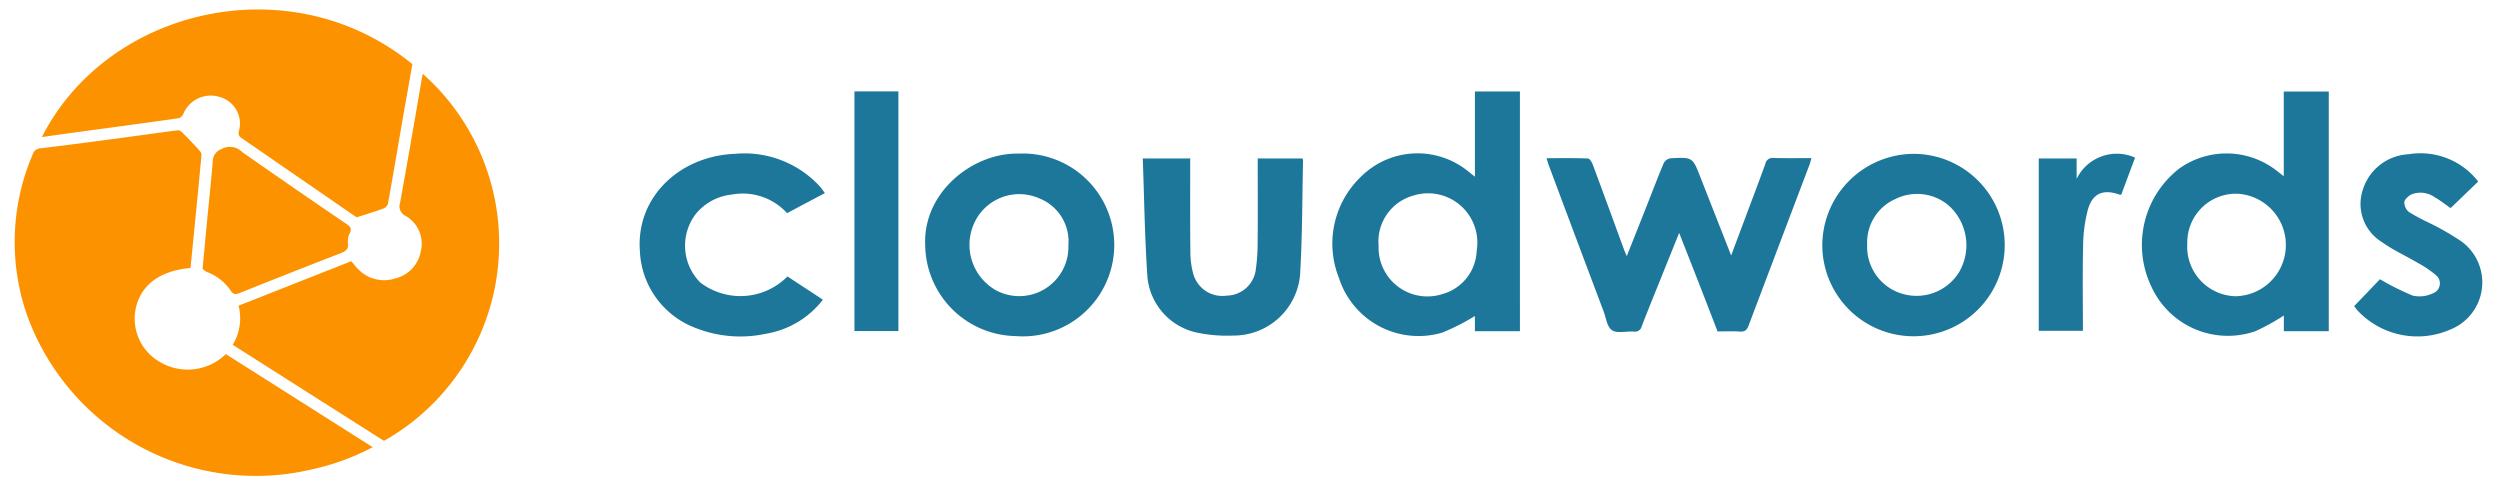
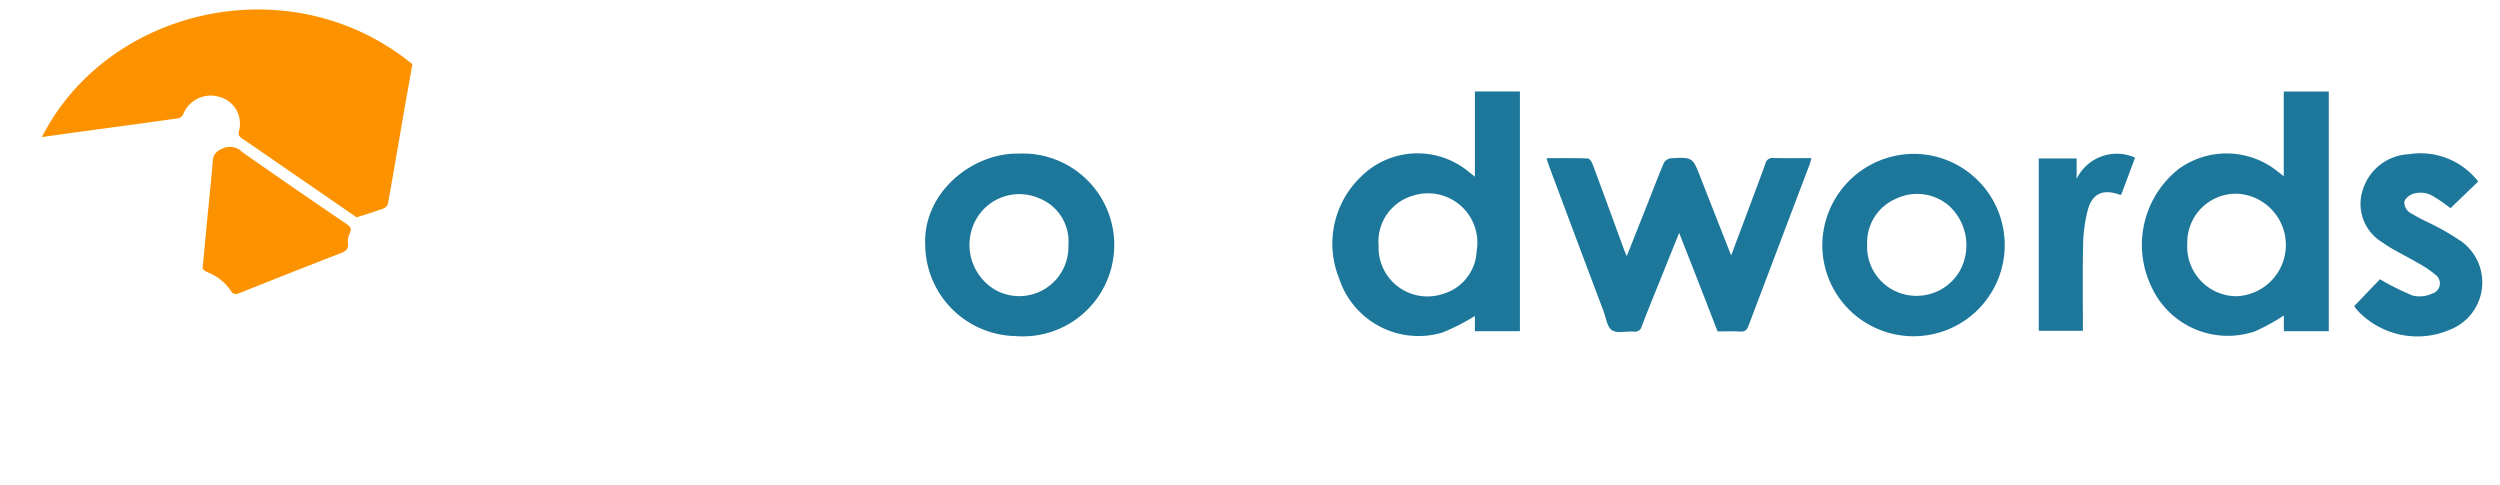
<svg xmlns="http://www.w3.org/2000/svg" id="Group_40" data-name="Group 40" width="165" height="32" viewBox="0 0 165 32">
  <defs>
    <clipPath id="clip-path">
      <rect id="Rectangle_25" data-name="Rectangle 25" width="162.865" height="30.749" fill="none" />
    </clipPath>
  </defs>
  <g id="Group_39" data-name="Group 39" transform="translate(0.969 0.626)">
    <g id="Group_38" data-name="Group 38" clip-path="url(#clip-path)">
      <path id="Path_63" data-name="Path 63" d="M1438.587,60.722V55.137h2.971V70.951h-2.965V69.917a14.2,14.2,0,0,1-1.879,1.036,5.547,5.547,0,0,1-6.879-2.975,6.378,6.378,0,0,1,1.847-7.754,5.377,5.377,0,0,1,6.517.2c.1.079.2.152.388.3m-3.1,1.155a3.213,3.213,0,0,0-3.266,3.292,3.272,3.272,0,0,0,3.193,3.475,3.386,3.386,0,0,0,.073-6.768" transform="translate(-1288.828 -49.72)" fill="#1c779a" />
      <path id="Path_64" data-name="Path 64" d="M897.9,70.905h-2.972V69.9a14.218,14.218,0,0,1-2.166,1.1,5.518,5.518,0,0,1-6.8-3.593,6.111,6.111,0,0,1,1.429-6.683,5.292,5.292,0,0,1,7.13-.341l.408.323V55.081h2.97Zm-9.329-5.741c0,.079,0,.157,0,.236a3.222,3.222,0,0,0,4.227,3.048,3.081,3.081,0,0,0,2.248-2.855,3.253,3.253,0,0,0-4.2-3.635,3.143,3.143,0,0,0-2.28,3.206" transform="translate(-798.554 -49.67)" fill="#1c779a" />
      <path id="Path_65" data-name="Path 65" d="M1040.432,111.174c-.426-1.1-.838-2.17-1.255-3.239-.41-1.053-.825-2.1-1.282-3.269-.474,1.176-.905,2.244-1.335,3.312-.382.949-.772,1.9-1.135,2.851a.456.456,0,0,1-.531.35c-.487-.032-1.1.136-1.431-.088s-.394-.821-.56-1.26q-1.8-4.77-3.582-9.542c-.06-.159-.106-.322-.181-.553.951,0,1.844-.015,2.735.018.113,0,.259.245.317.4.709,1.9,1.4,3.806,2.1,5.709.032.086.073.168.146.334.461-1.161.895-2.249,1.325-3.337.37-.937.726-1.879,1.119-2.807a.618.618,0,0,1,.438-.31c1.464-.083,1.461-.073,1.977,1.246.659,1.685,1.322,3.368,2.029,5.166l.922-2.458c.447-1.193.9-2.382,1.333-3.581a.479.479,0,0,1,.543-.393c.817.022,1.634.007,2.5.007-.045.158-.07.287-.116.408q-2.016,5.317-4.028,10.635c-.112.3-.238.429-.582.405-.471-.033-.947-.008-1.475-.008" transform="translate(-928.039 -89.921)" fill="#1c779a" />
      <path id="Path_66" data-name="Path 66" d="M611.657,102.83c-.142-3.466,3.136-6.079,6.163-6.016a6.035,6.035,0,1,1-.217,12.043,6.079,6.079,0,0,1-5.946-6.027m9.447.063a3.05,3.05,0,0,0-1.9-3.118,3.269,3.269,0,0,0-4.216,1.434,3.446,3.446,0,0,0,1.321,4.615,3.246,3.246,0,0,0,4.8-2.93" transform="translate(-551.563 -87.302)" fill="#1c779a" />
      <path id="Path_67" data-name="Path 67" d="M1220.6,96.994a6.02,6.02,0,1,1-6.167,6.064,6.059,6.059,0,0,1,6.167-6.064m-3.206,5.962a3.232,3.232,0,0,0,2.146,3.216,3.3,3.3,0,0,0,3.931-1.388,3.525,3.525,0,0,0-.715-4.4,3.226,3.226,0,0,0-3.49-.414,3.13,3.13,0,0,0-1.873,2.983" transform="translate(-1095.13 -87.465)" fill="#1c779a" />
-       <path id="Path_68" data-name="Path 68" d="M757.867,100.091H761c0,.189,0,.357,0,.525,0,1.919-.01,3.839.012,5.758a5.325,5.325,0,0,0,.194,1.345,1.986,1.986,0,0,0,2.193,1.425,1.964,1.964,0,0,0,1.911-1.6,12.479,12.479,0,0,0,.14-1.874c.018-1.683.006-3.367.006-5.05v-.528h2.935c.025.036.057.062.057.088-.059,2.544-.043,5.092-.2,7.63a4.4,4.4,0,0,1-4.407,3.969,9.636,9.636,0,0,1-2.33-.181,4.155,4.155,0,0,1-3.332-3.645c-.18-2.6-.213-5.206-.31-7.861" transform="translate(-683.415 -90.258)" fill="#1c779a" />
-       <path id="Path_69" data-name="Path 69" d="M432.025,99.527l-2.49,1.321a3.954,3.954,0,0,0-3.649-1.225,3.532,3.532,0,0,0-2.4,1.313,3.441,3.441,0,0,0,.322,4.49,4.363,4.363,0,0,0,5.754-.4l2.338,1.534a5.97,5.97,0,0,1-3.761,2.248,8.014,8.014,0,0,1-4.617-.372,5.68,5.68,0,0,1-3.7-5.072c-.273-3.616,2.679-6.3,6.28-6.43a6.757,6.757,0,0,1,5.469,2.016c.066.07.132.139.192.214.079.1.151.2.268.36" transform="translate(-378.558 -87.407)" fill="#1c779a" />
      <path id="Path_70" data-name="Path 70" d="M1571.764,106.9l1.7-1.771a17.081,17.081,0,0,0,2.164,1.082,2.015,2.015,0,0,0,1.3-.141.7.7,0,0,0,.194-1.24,7.041,7.041,0,0,0-1.2-.8c-.776-.459-1.614-.834-2.337-1.358a2.95,2.95,0,0,1-1.251-3.452,3.335,3.335,0,0,1,3.02-2.34,4.824,4.824,0,0,1,4.594,1.8l-1.824,1.756c-.323-.225-.661-.5-1.035-.71a1.619,1.619,0,0,0-1.535-.2c-.208.1-.462.324-.483.514a.841.841,0,0,0,.317.662,14.468,14.468,0,0,0,1.323.707,17.325,17.325,0,0,1,2.136,1.229,3.348,3.348,0,0,1-.758,5.819,5.414,5.414,0,0,1-6.118-1.277c-.07-.082-.13-.174-.208-.278" transform="translate(-1417.355 -87.326)" fill="#1c779a" />
-       <path id="Path_71" data-name="Path 71" d="M11.608,90.207C9.581,90.4,8.368,91.3,8,92.832a3.292,3.292,0,0,0,1.573,3.575,3.6,3.6,0,0,0,4.363-.514l9.693,6.144a15.764,15.764,0,0,1-3.926,1.445A16.056,16.056,0,0,1,.783,93.227,14.675,14.675,0,0,1,1.2,82.689a.555.555,0,0,1,.535-.38c1.812-.216,3.62-.461,5.428-.7,1.211-.162,2.419-.34,3.631-.489.1-.012.241.121.334.214q.5.5.971,1.016c.1.112.244.264.232.386-.229,2.485-.478,4.968-.725,7.472" transform="translate(0 -73.149)" fill="#fd9200" />
-       <path id="Path_72" data-name="Path 72" d="M146.48,61.06a3.341,3.341,0,0,0,.386-2.583l7.44-2.935c.151.176.281.355.438.508a2.371,2.371,0,0,0,2.461.631,2.241,2.241,0,0,0,1.686-1.788,2.114,2.114,0,0,0-.988-2.337.689.689,0,0,1-.379-.855c.516-2.836,1-5.678,1.493-8.53A14.957,14.957,0,0,1,156.463,67.4L146.48,61.06" transform="translate(-132.09 -38.929)" fill="#fd9200" />
      <path id="Path_73" data-name="Path 73" d="M18.274,8.421C22.627-.146,34.724-2.927,42.727,3.609c-.2,1.141-.4,2.264-.6,3.388-.336,1.946-.664,3.893-1.014,5.836a.532.532,0,0,1-.315.309c-.538.2-1.089.361-1.752.575l-5.2-3.581Q32.677,9.327,31.5,8.52c-.178-.122-.29-.214-.222-.489a1.823,1.823,0,0,0-1.3-2.265A1.952,1.952,0,0,0,27.6,6.917a.505.505,0,0,1-.315.264c-2.321.328-4.645.638-6.968.954-.672.091-1.343.187-2.043.285" transform="translate(-16.479 0)" fill="#fd9200" />
      <path id="Path_74" data-name="Path 74" d="M126.23,100.315c.114-1.206.213-2.283.317-3.36.119-1.233.249-2.465.355-3.7a.857.857,0,0,1,.55-.83,1.146,1.146,0,0,1,1.4.19q3.442,2.411,6.921,4.773c.247.169.3.313.175.577a1.162,1.162,0,0,0-.129.636c.072.42-.143.556-.5.694q-3.326,1.287-6.635,2.617c-.273.109-.432.1-.6-.156a3.25,3.25,0,0,0-1.566-1.23,1.231,1.231,0,0,1-.293-.212" transform="translate(-113.829 -83.2)" fill="#fd9200" />
-       <rect id="Rectangle_24" data-name="Rectangle 24" width="2.901" height="15.817" transform="translate(55.425 5.406)" fill="#1c779a" />
      <path id="Path_75" data-name="Path 75" d="M1359.8,97.329h2.5v1.346a2.949,2.949,0,0,1,3.857-1.4l-.908,2.435c-.041.008-.072.024-.094.016-1.1-.4-1.816-.1-2.117,1a9.763,9.763,0,0,0-.31,2.324c-.043,1.871-.014,3.743-.014,5.653H1359.8Z" transform="translate(-1226.211 -87.498)" fill="#1c779a" />
    </g>
  </g>
  <rect id="Rectangle_26" data-name="Rectangle 26" width="165" height="32" fill="none" />
</svg>